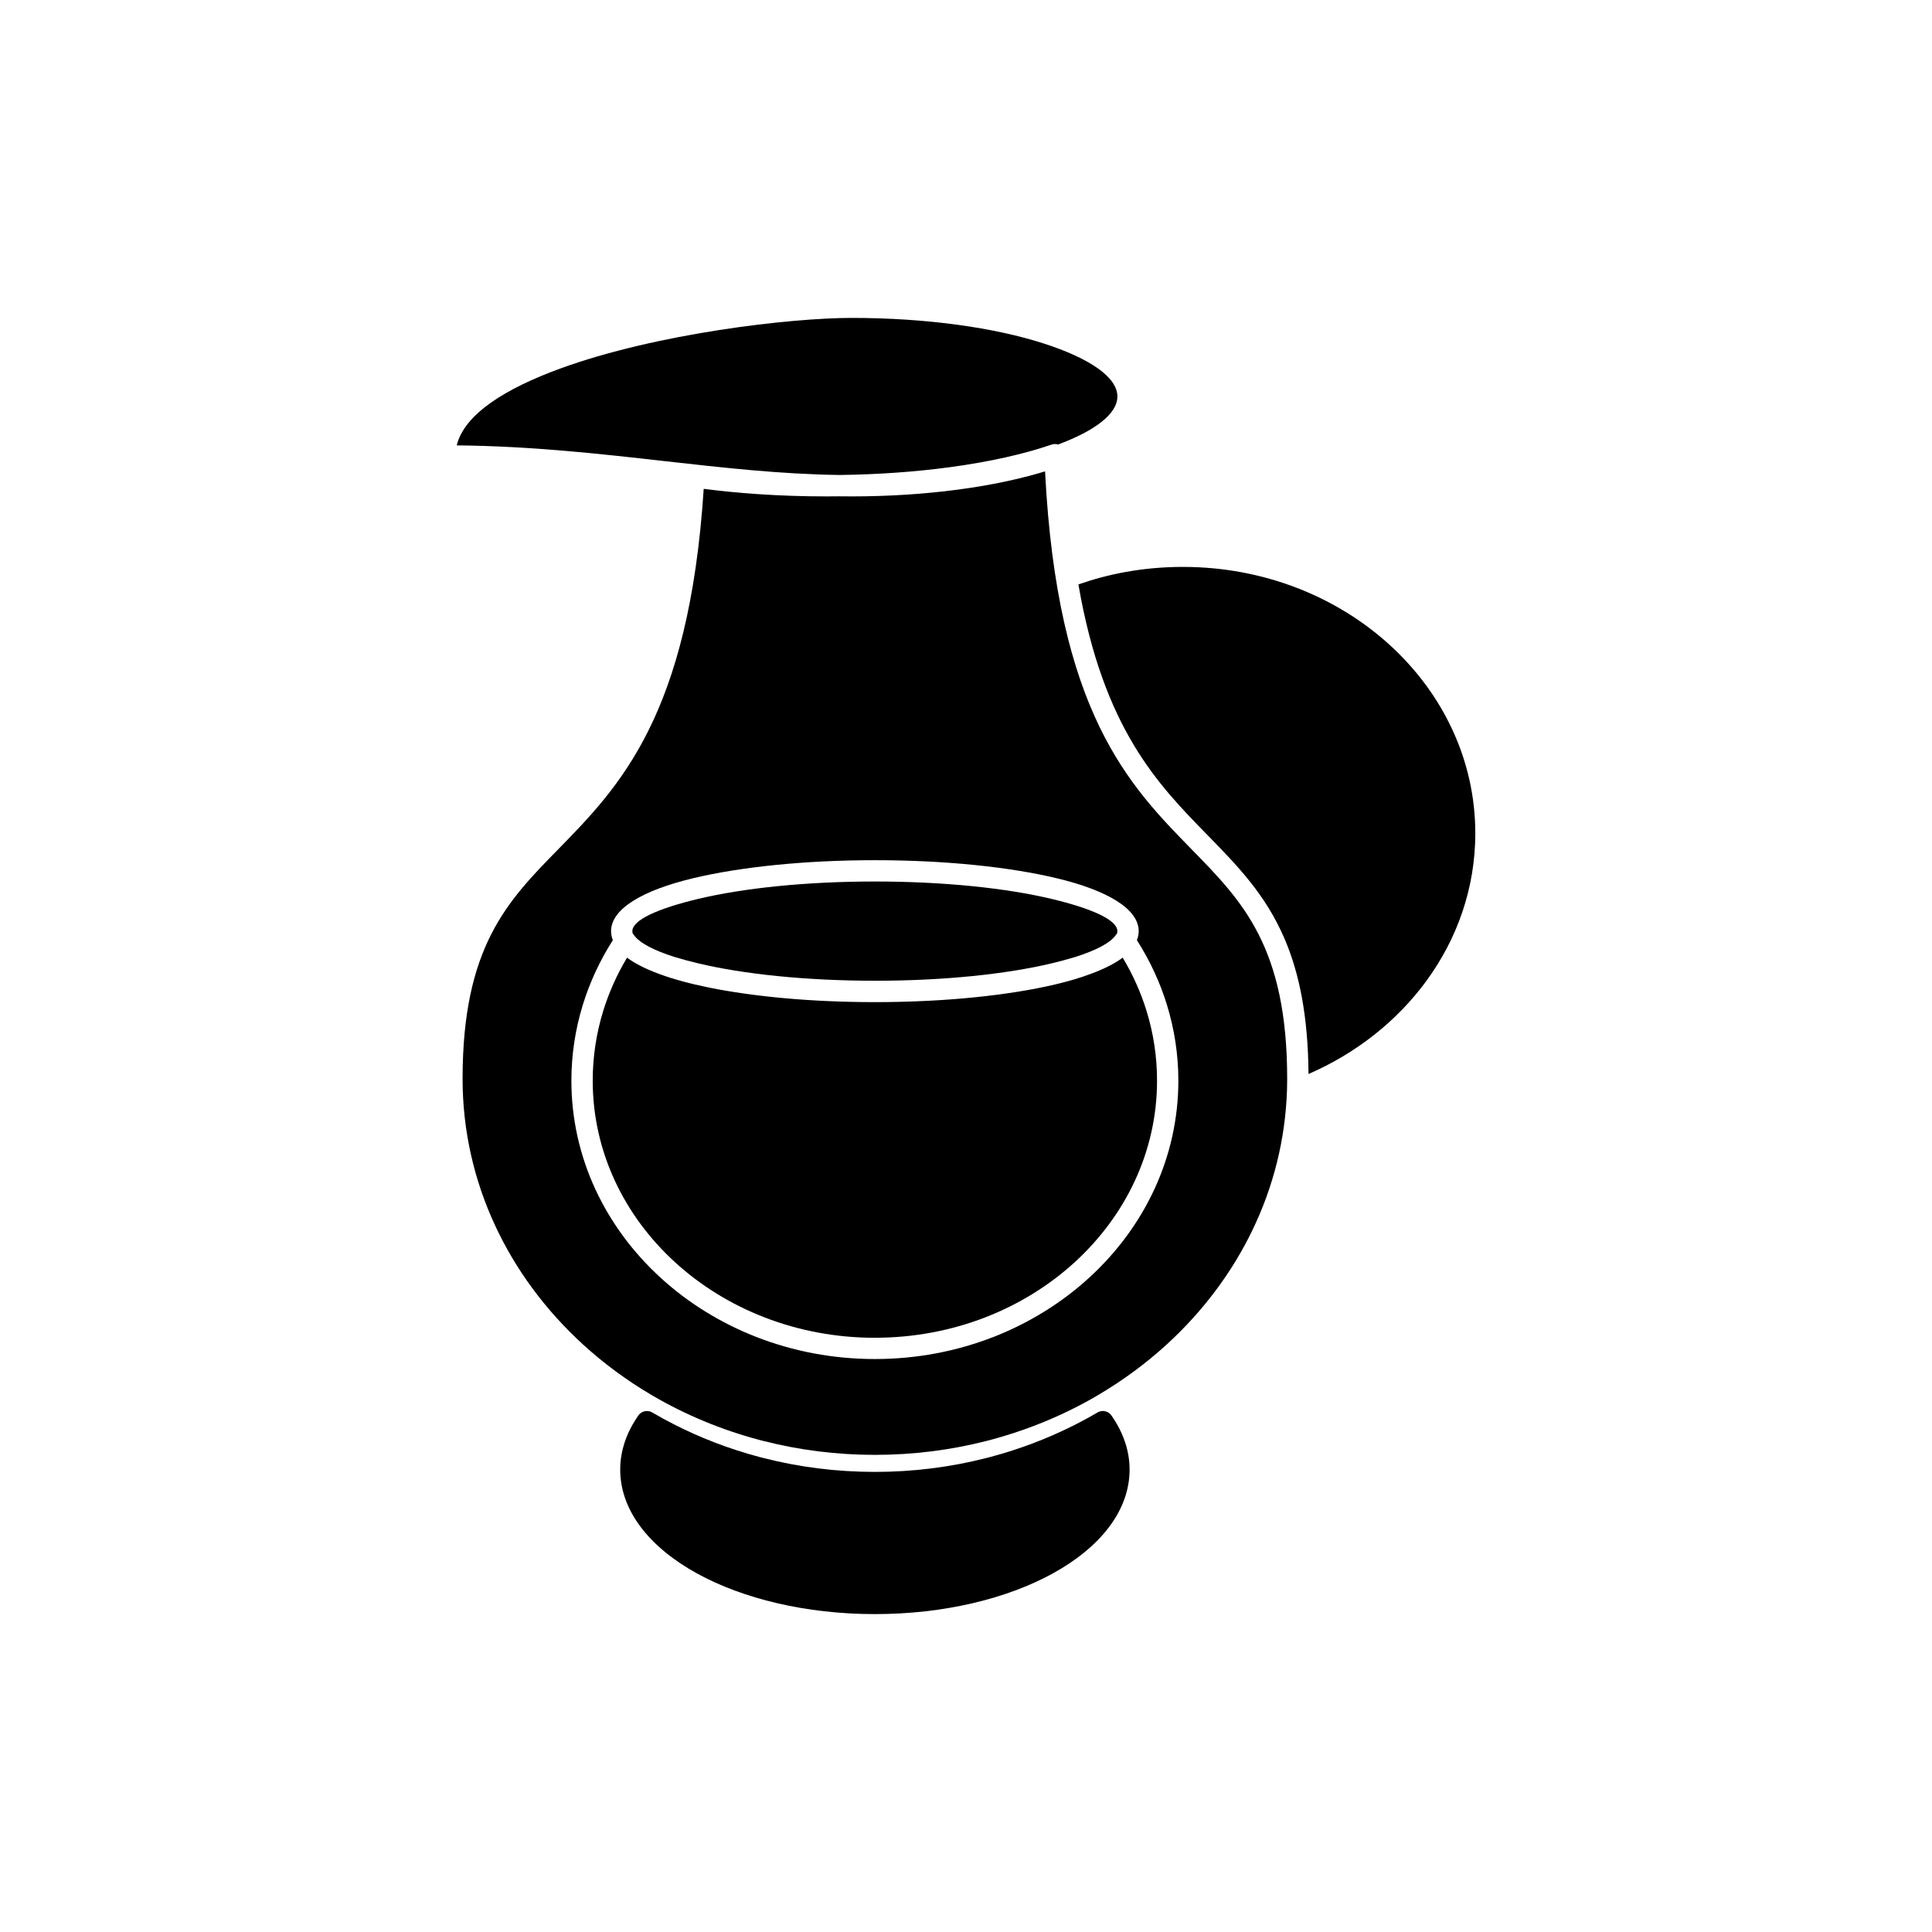
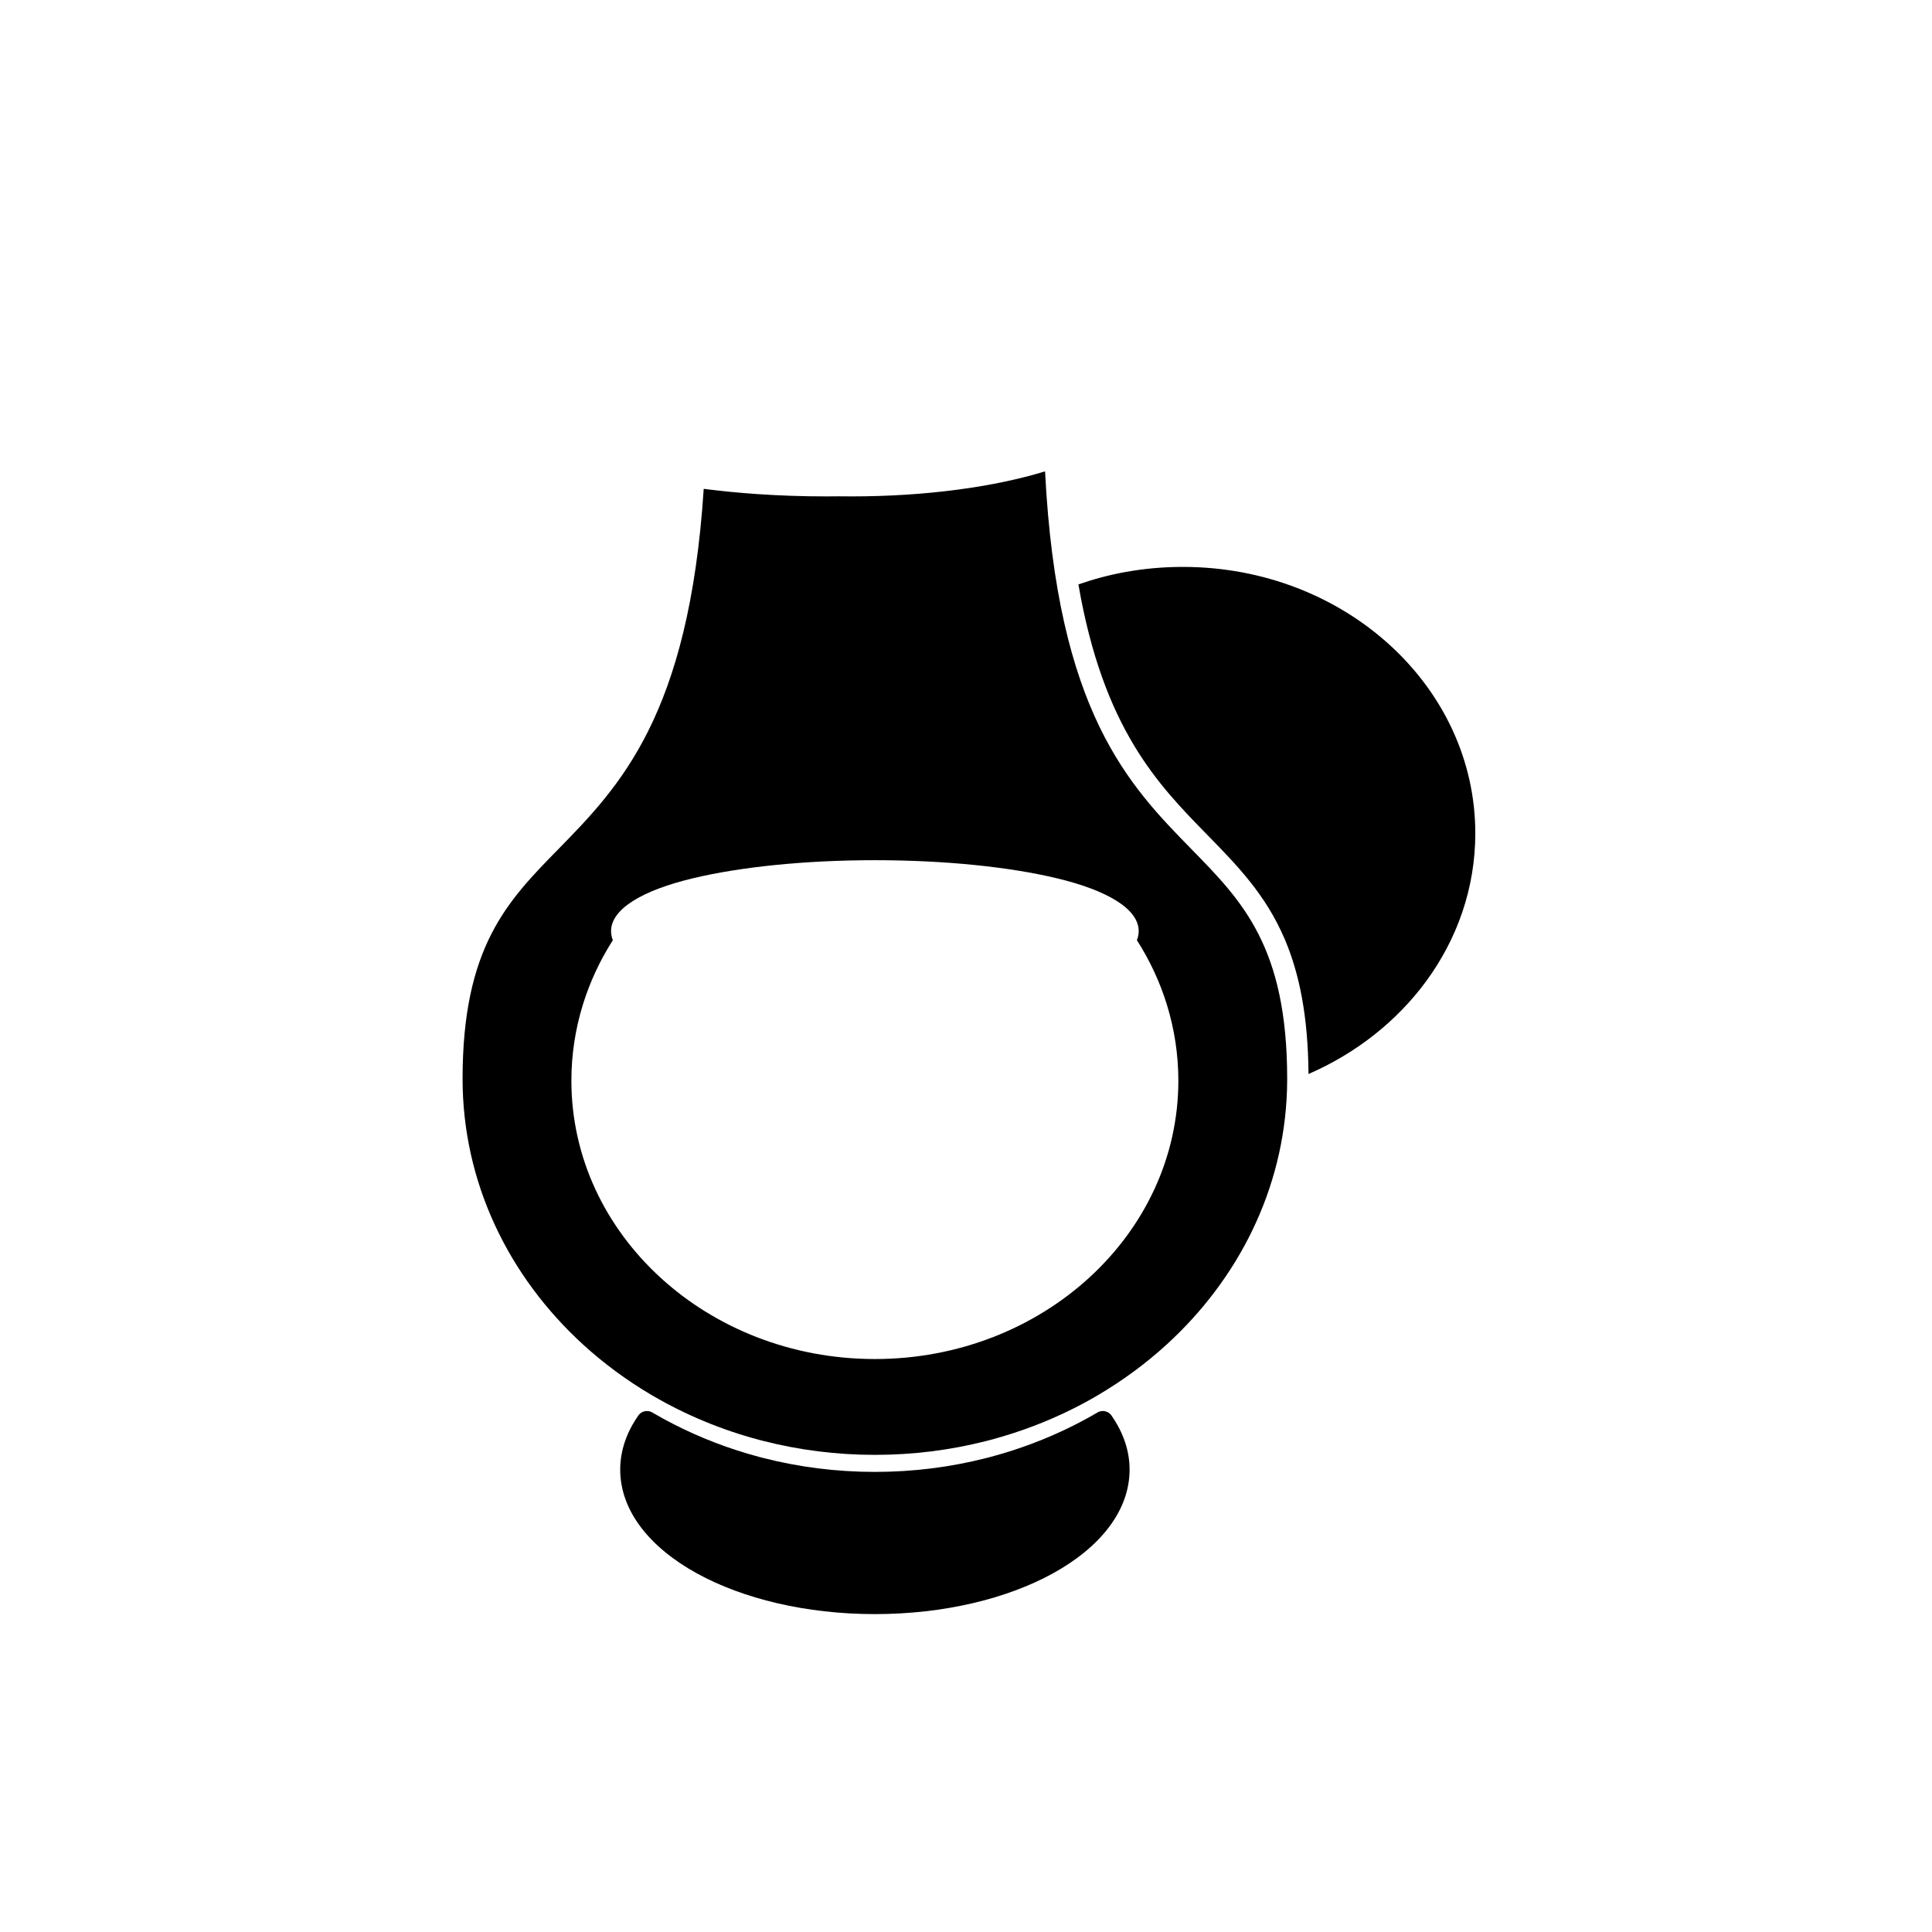
<svg xmlns="http://www.w3.org/2000/svg" fill="#000000" width="800px" height="800px" version="1.1" viewBox="144 144 512 512">
  <g fill-rule="evenodd">
-     <path d="m375.85 498.52c20.711 0 39.438-7.656 52.977-20.031 13.469-12.316 21.801-29.32 21.801-48.094 0-6.406-0.961-12.586-2.762-18.43-1.531-4.981-3.672-9.73-6.336-14.176-2.098 1.559-4.973 3.008-8.5 4.309-0.008 0.004-0.012 0.004-0.02 0.008-2.672 1.004-5.711 1.91-9.07 2.711-12.34 2.938-29.348 4.758-48.09 4.758-16.695 0-32.039-1.449-43.938-3.856-5.043-1.02-9.504-2.234-13.234-3.613-3.527-1.305-6.406-2.75-8.504-4.312-2.668 4.449-4.805 9.199-6.336 14.176-1.797 5.844-2.762 12.023-2.762 18.43 0 18.773 8.332 35.781 21.801 48.094 13.535 12.375 32.266 20.031 52.977 20.031z" />
    <path d="m344.22 535.67c-0.195-0.051-0.395-0.105-0.59-0.156 0.195 0.051 0.395 0.105 0.59 0.156zm97.898-9.582c-0.504-1.5-1.16-2.969-1.961-4.402-0.441-0.785-0.922-1.562-1.445-2.324l-0.02-0.035c-0.746-1.273-2.336-1.746-3.644-1.125-0.074 0.043-0.145 0.086-0.219 0.129-2.113 1.238-4.281 2.414-6.492 3.519-6.828 3.414-14.102 6.184-21.719 8.219-0.465 0.125-0.934 0.246-1.402 0.363-9.336 2.371-19.184 3.637-29.363 3.637-10.254 0-20.168-1.285-29.562-3.688-0.402-0.102-0.805-0.207-1.203-0.312-7.949-2.121-15.523-5.043-22.605-8.668-1.832-0.938-3.633-1.922-5.398-2.949-0.004 0-0.008-0.004-0.012-0.008-0.141-0.078-0.277-0.16-0.418-0.242-1.223-0.574-2.719-0.207-3.516 0.938l0.008 0.008c-0.582 0.832-1.117 1.684-1.598 2.543-0.801 1.434-1.457 2.902-1.961 4.402-0.805 2.398-1.227 4.859-1.227 7.359 0 10.906 7.801 20.641 20.41 27.559 12.102 6.637 28.75 10.742 47.086 10.742 18.332 0 34.984-4.106 47.086-10.742 12.609-6.918 20.41-16.648 20.41-27.559 0-2.5-0.422-4.961-1.227-7.359z" />
    <path d="m375.85 371.96c18.742 0 35.75 1.816 48.09 4.758 13.484 3.211 21.824 8.145 21.824 14.043 0 0.816-0.16 1.617-0.473 2.394 3.398 5.324 6.094 11.074 7.961 17.145 1.969 6.402 3.023 13.141 3.023 20.086 0 20.41-9.039 38.883-23.656 52.242-14.551 13.305-34.625 21.531-56.77 21.531-22.148 0-42.223-8.227-56.77-21.531-14.617-13.363-23.656-31.832-23.656-52.242 0-6.941 1.055-13.68 3.027-20.086 1.867-6.066 4.559-11.816 7.961-17.145-0.312-0.777-0.473-1.578-0.473-2.394 0-5.898 8.34-10.832 21.824-14.043 12.34-2.938 29.348-4.758 48.09-4.758zm59.195 141.72c6.574-3.871 12.664-8.367 18.168-13.402 18.996-17.367 31.008-41.109 31.855-67.406 0-0.098 0-0.191 0.008-0.285 0.023-0.828 0.035-1.656 0.039-2.488v-0.211c0-34.934-11.871-47.062-25.273-60.754-16.699-17.059-35.656-36.434-38.891-100.22-13.41 4.113-31.477 6.637-51.301 6.637-1.082 0-2.164-0.008-3.242-0.023-1.156 0.016-2.32 0.023-3.488 0.023-6.211 0-12.309-0.211-18.207-0.613-4.926-0.336-9.684-0.805-14.223-1.391-3.902 60.117-22.34 78.953-38.629 95.594-13.406 13.691-25.273 25.82-25.273 60.754 0 27.484 12.191 52.371 31.902 70.395 5.504 5.031 11.59 9.527 18.164 13.398 0.145 0.066 0.281 0.148 0.418 0.242l0.012 0.008c8.59 5.008 18 8.945 28.004 11.617 0.398 0.105 0.801 0.211 1.203 0.312 9.402 2.402 19.316 3.688 29.562 3.688 10.176 0 20.023-1.266 29.363-3.637 0.469-0.117 0.934-0.242 1.402-0.363 7.625-2.039 14.898-4.809 21.719-8.219 2.211-1.105 4.379-2.281 6.492-3.519l-0.004-0.008c0.074-0.043 0.148-0.082 0.223-0.117z" />
-     <path d="m375.85 403.91c18.309 0 34.848-1.758 46.789-4.602 2.254-0.535 4.328-1.094 6.199-1.668 5.625-1.766 9.445-3.769 10.891-5.879l0.098 0.066s0-0.004 0.004-0.004l-0.102-0.07c0.086-0.125 0.18-0.242 0.281-0.352 0.07-0.215 0.105-0.43 0.105-0.645 0-2.926-6.68-5.977-17.477-8.547-11.941-2.844-28.48-4.602-46.789-4.602-18.309 0-34.848 1.758-46.789 4.602-10.797 2.57-17.477 5.625-17.477 8.547 0 0.215 0.035 0.43 0.105 0.645 0.141 0.148 0.262 0.305 0.363 0.473 1.504 2.062 5.281 4.023 10.801 5.758 0.004 0 0.004 0 0.008 0.004 1.871 0.574 3.945 1.129 6.199 1.668 11.938 2.844 28.48 4.602 46.789 4.602z" />
    <path d="m429.79 298.88c6.594 38.199 21.055 52.98 34.078 66.293 8.008 8.184 15.496 15.844 20.531 27.562l0.141 0.328c3.754 8.875 6.109 20.078 6.227 35.562 12.664-5.5 23.434-14.039 31.18-24.59 8.223-11.203 13.023-24.688 13.023-39.191 0-19.461-8.637-37.086-22.598-49.848-14.027-12.824-33.434-20.758-54.895-20.758-5.262 0-10.367 0.469-15.262 1.359-4.258 0.773-8.41 1.879-12.426 3.281z" />
-     <path d="m422.66 261.83m-56.234 8.047c10.512-0.133 20.453-0.867 29.449-2.086 10.336-1.402 19.461-3.445 26.785-5.961 0.586-0.203 1.195-0.199 1.746-0.027 9.805-3.668 15.715-8.125 15.715-12.727 0-5.164-7.453-10.152-19.504-14.043-12.988-4.191-31.004-6.785-50.965-6.785-15.961 0-51.605 4.07-77.238 13.441-14.301 5.231-25.332 11.988-27.375 20.34 19.812 0.199 37.727 2.215 55.02 4.164 15.652 1.762 30.789 3.469 46.367 3.68z" />
  </g>
</svg>